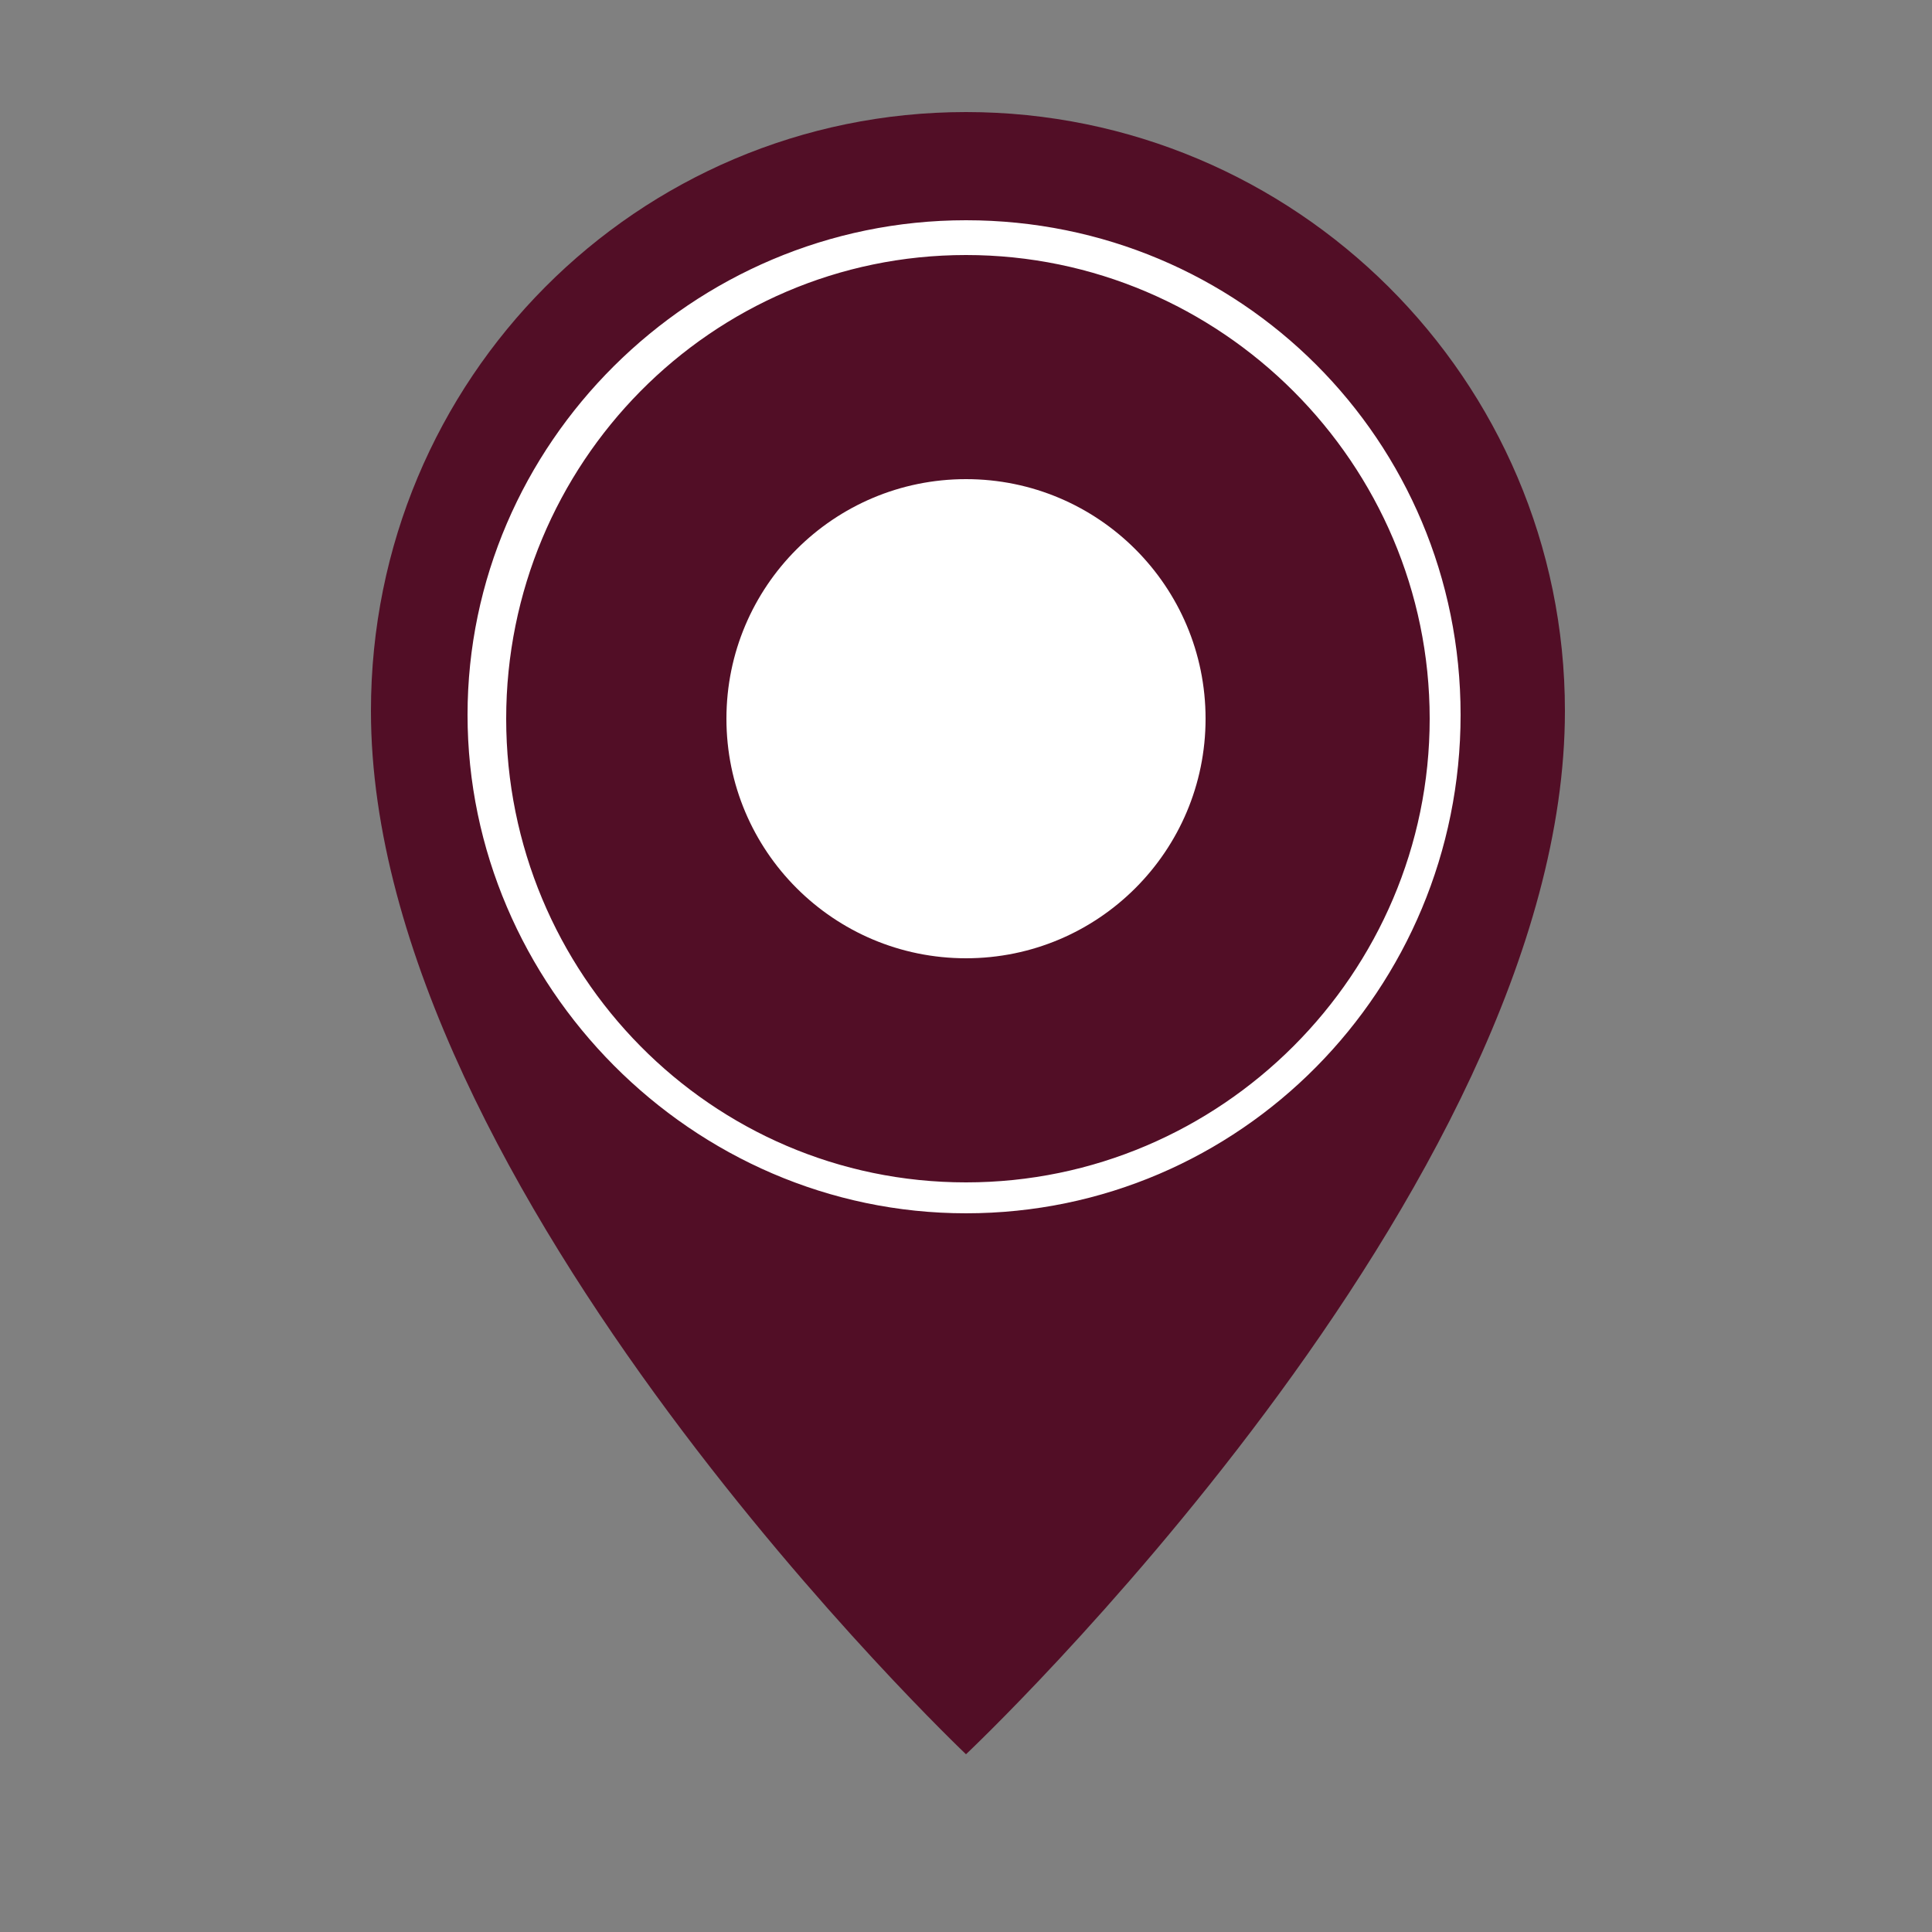
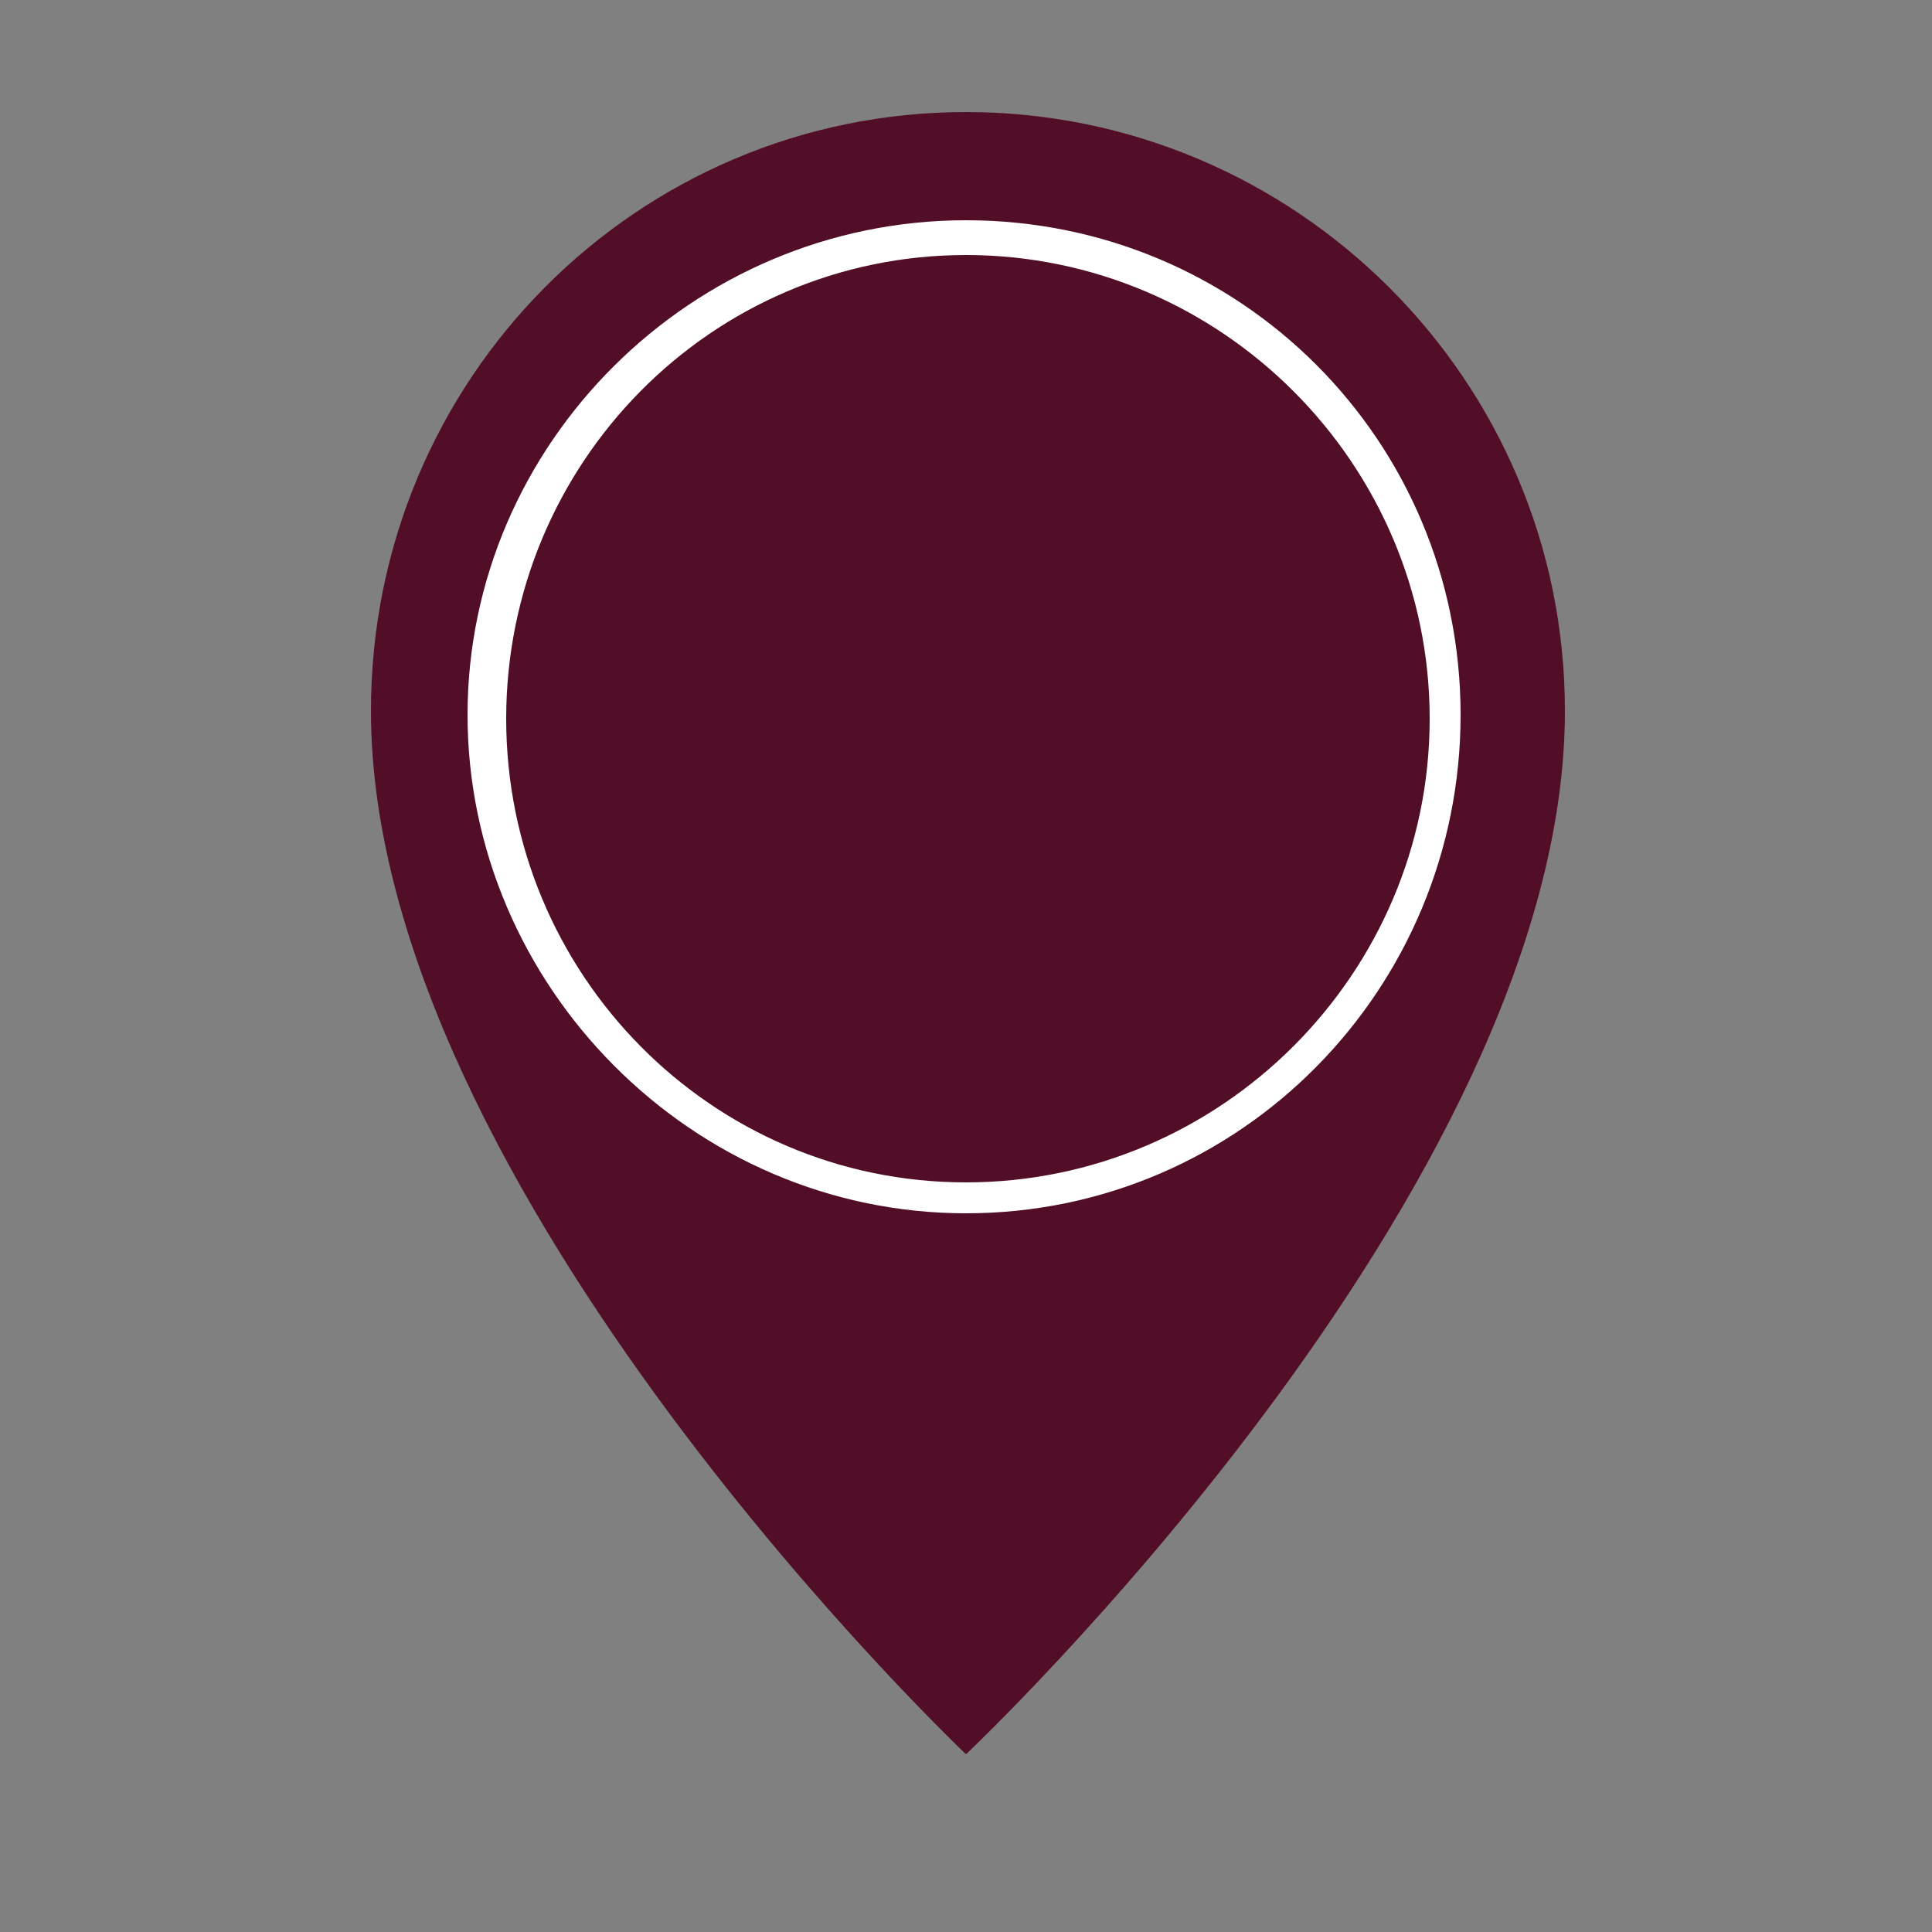
<svg xmlns="http://www.w3.org/2000/svg" version="1.1" id="Calque_1" x="0px" y="0px" viewBox="0 0 50 50" style="enable-background:new 0 0 50 50;" xml:space="preserve">
  <rect x="0" y="0" width="50" height="50" fill="#808080" stroke="none" />
  <style type="text/css">
	.st0{fill:#520E26;}
	.st1{fill:#FFFFFF;}
</style>
  <path class="st0" d="M40.5,18.4c0,12.4-15.5,27-15.5,27S9.6,30.8,9.6,18.4C9.6,9.8,16.5,2.9,25,2.9S40.5,9.8,40.5,18.4z" />
  <g>
    <path class="st1" d="M25,6.6c6.6,0,12,5.4,12,12s-5.4,12-12,12s-11.9-5.4-11.9-12S18.4,6.6,25,6.6 M25,5.7   c-7.1,0-12.9,5.8-12.9,12.8S17.9,31.4,25,31.4s12.8-5.8,12.8-12.9S32.1,5.7,25,5.7L25,5.7z" />
  </g>
-   <circle class="st1" cx="25" cy="18.6" r="6.2" />
</svg>